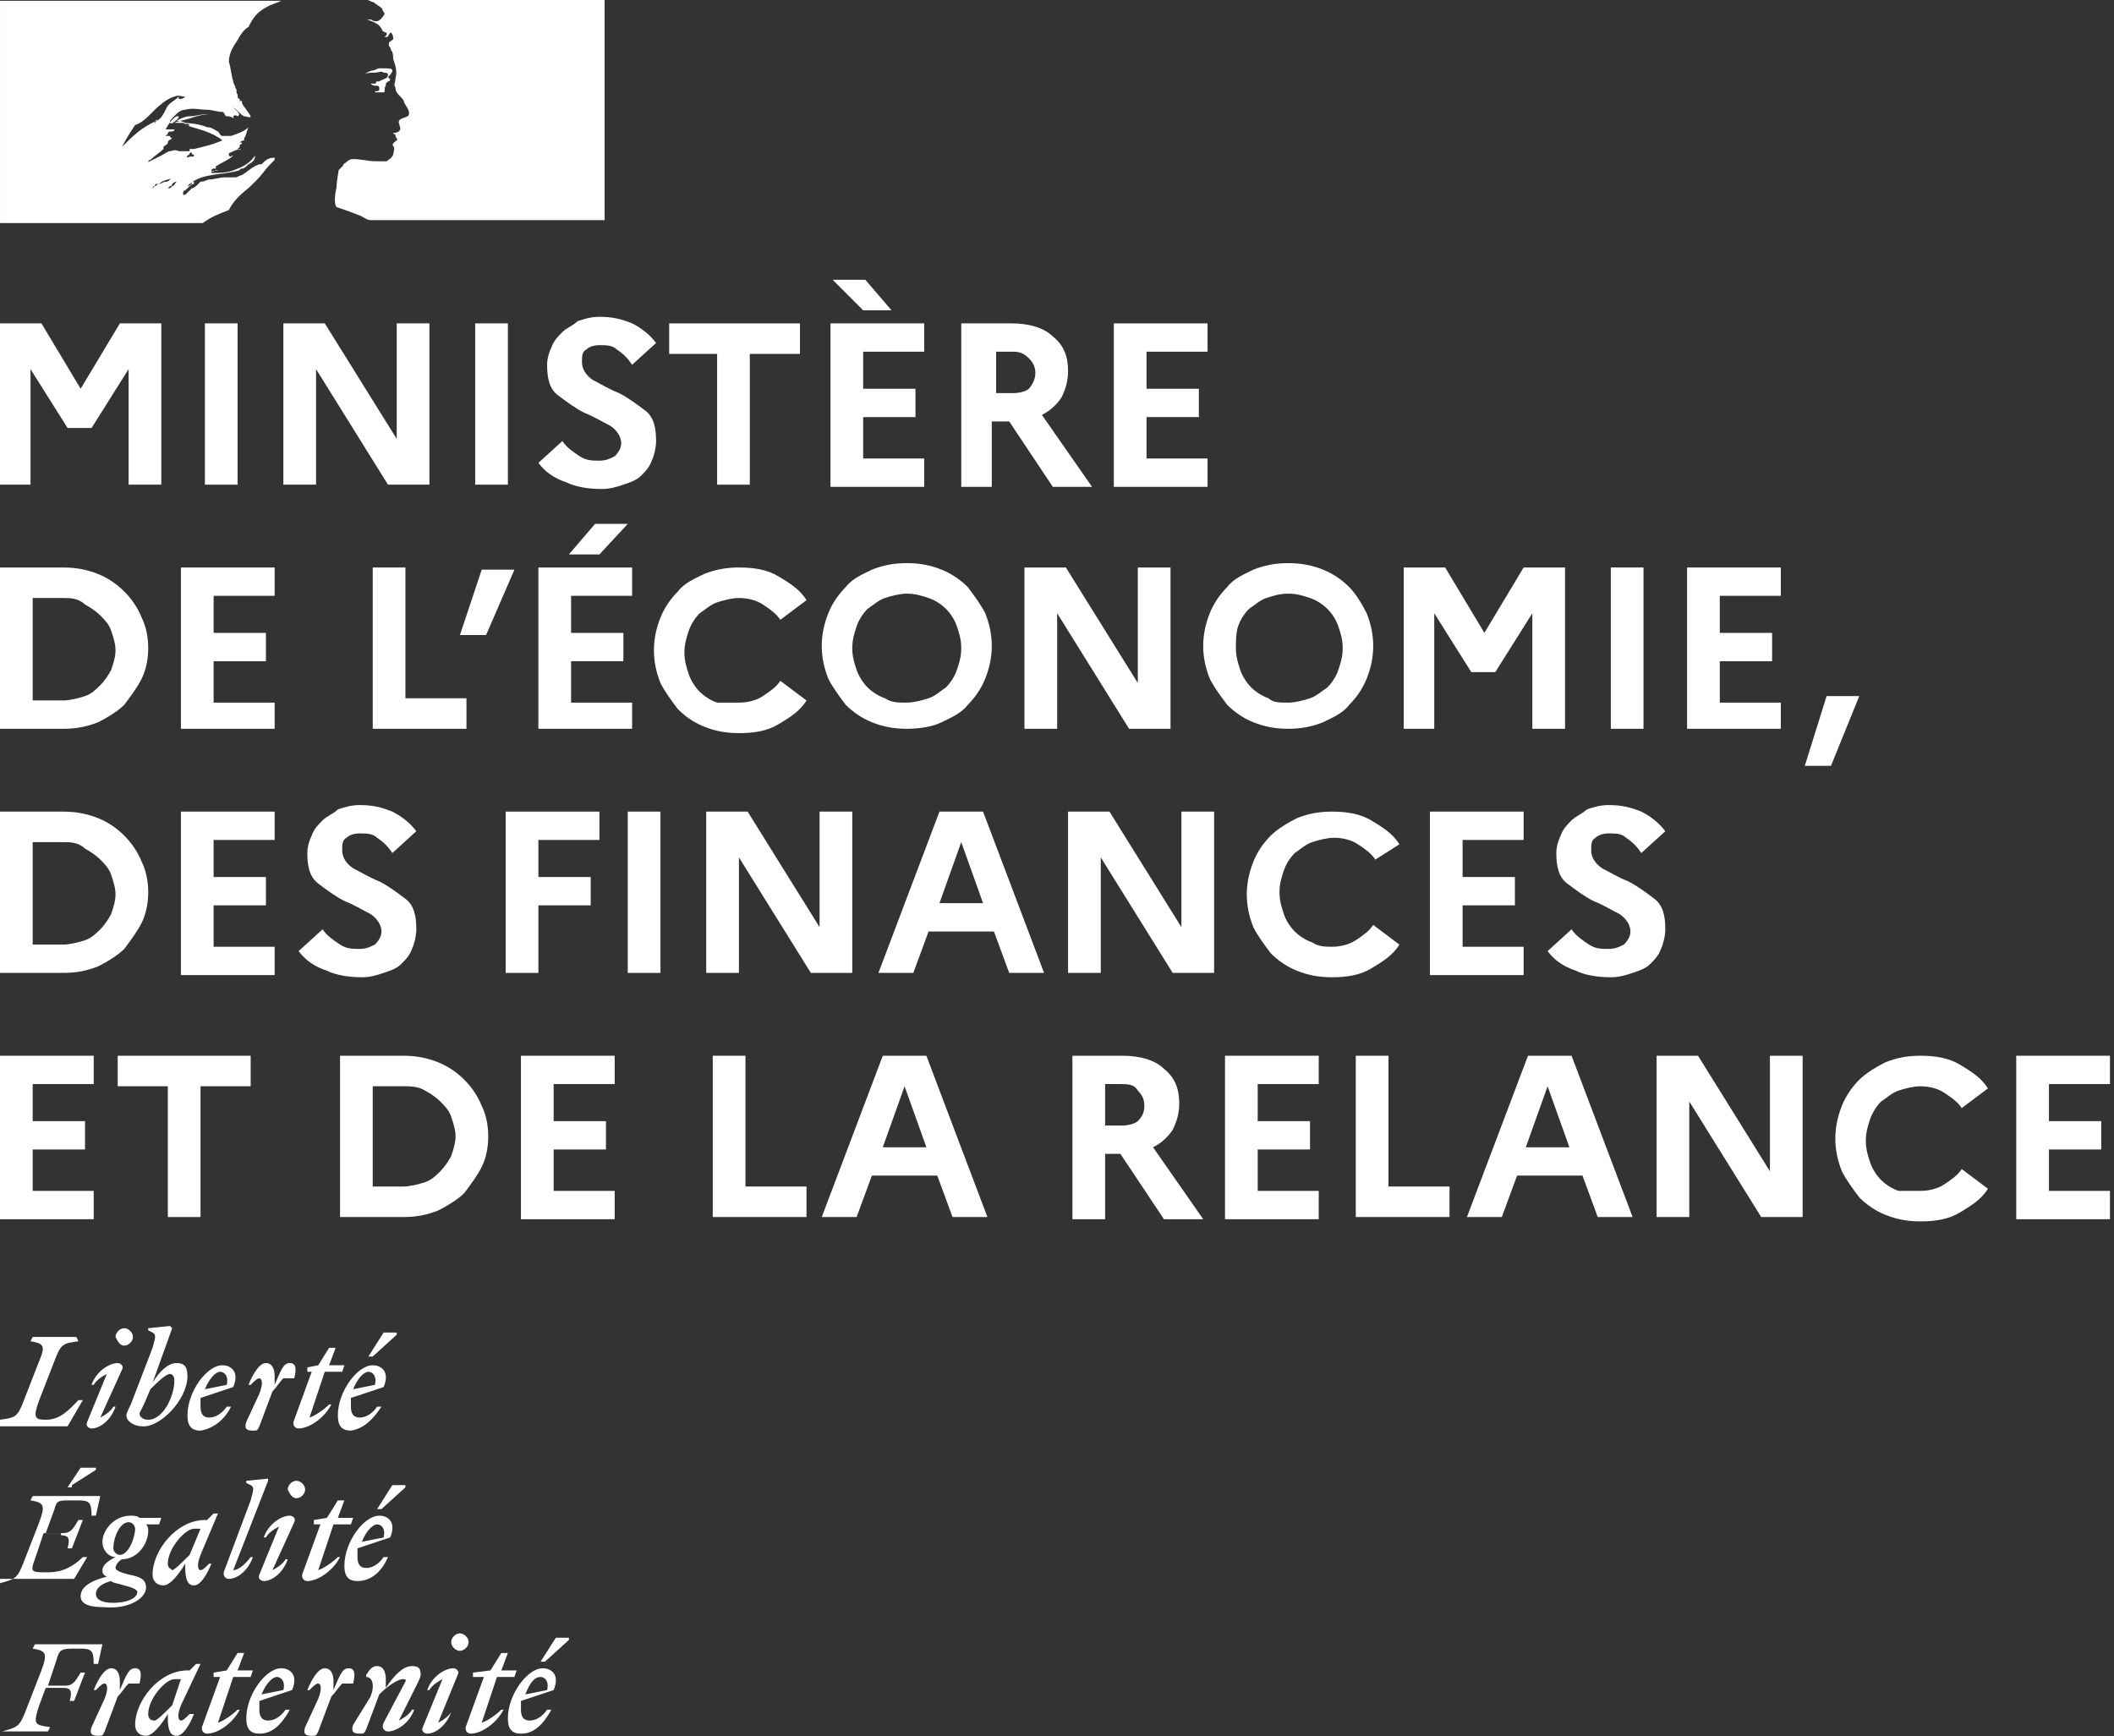
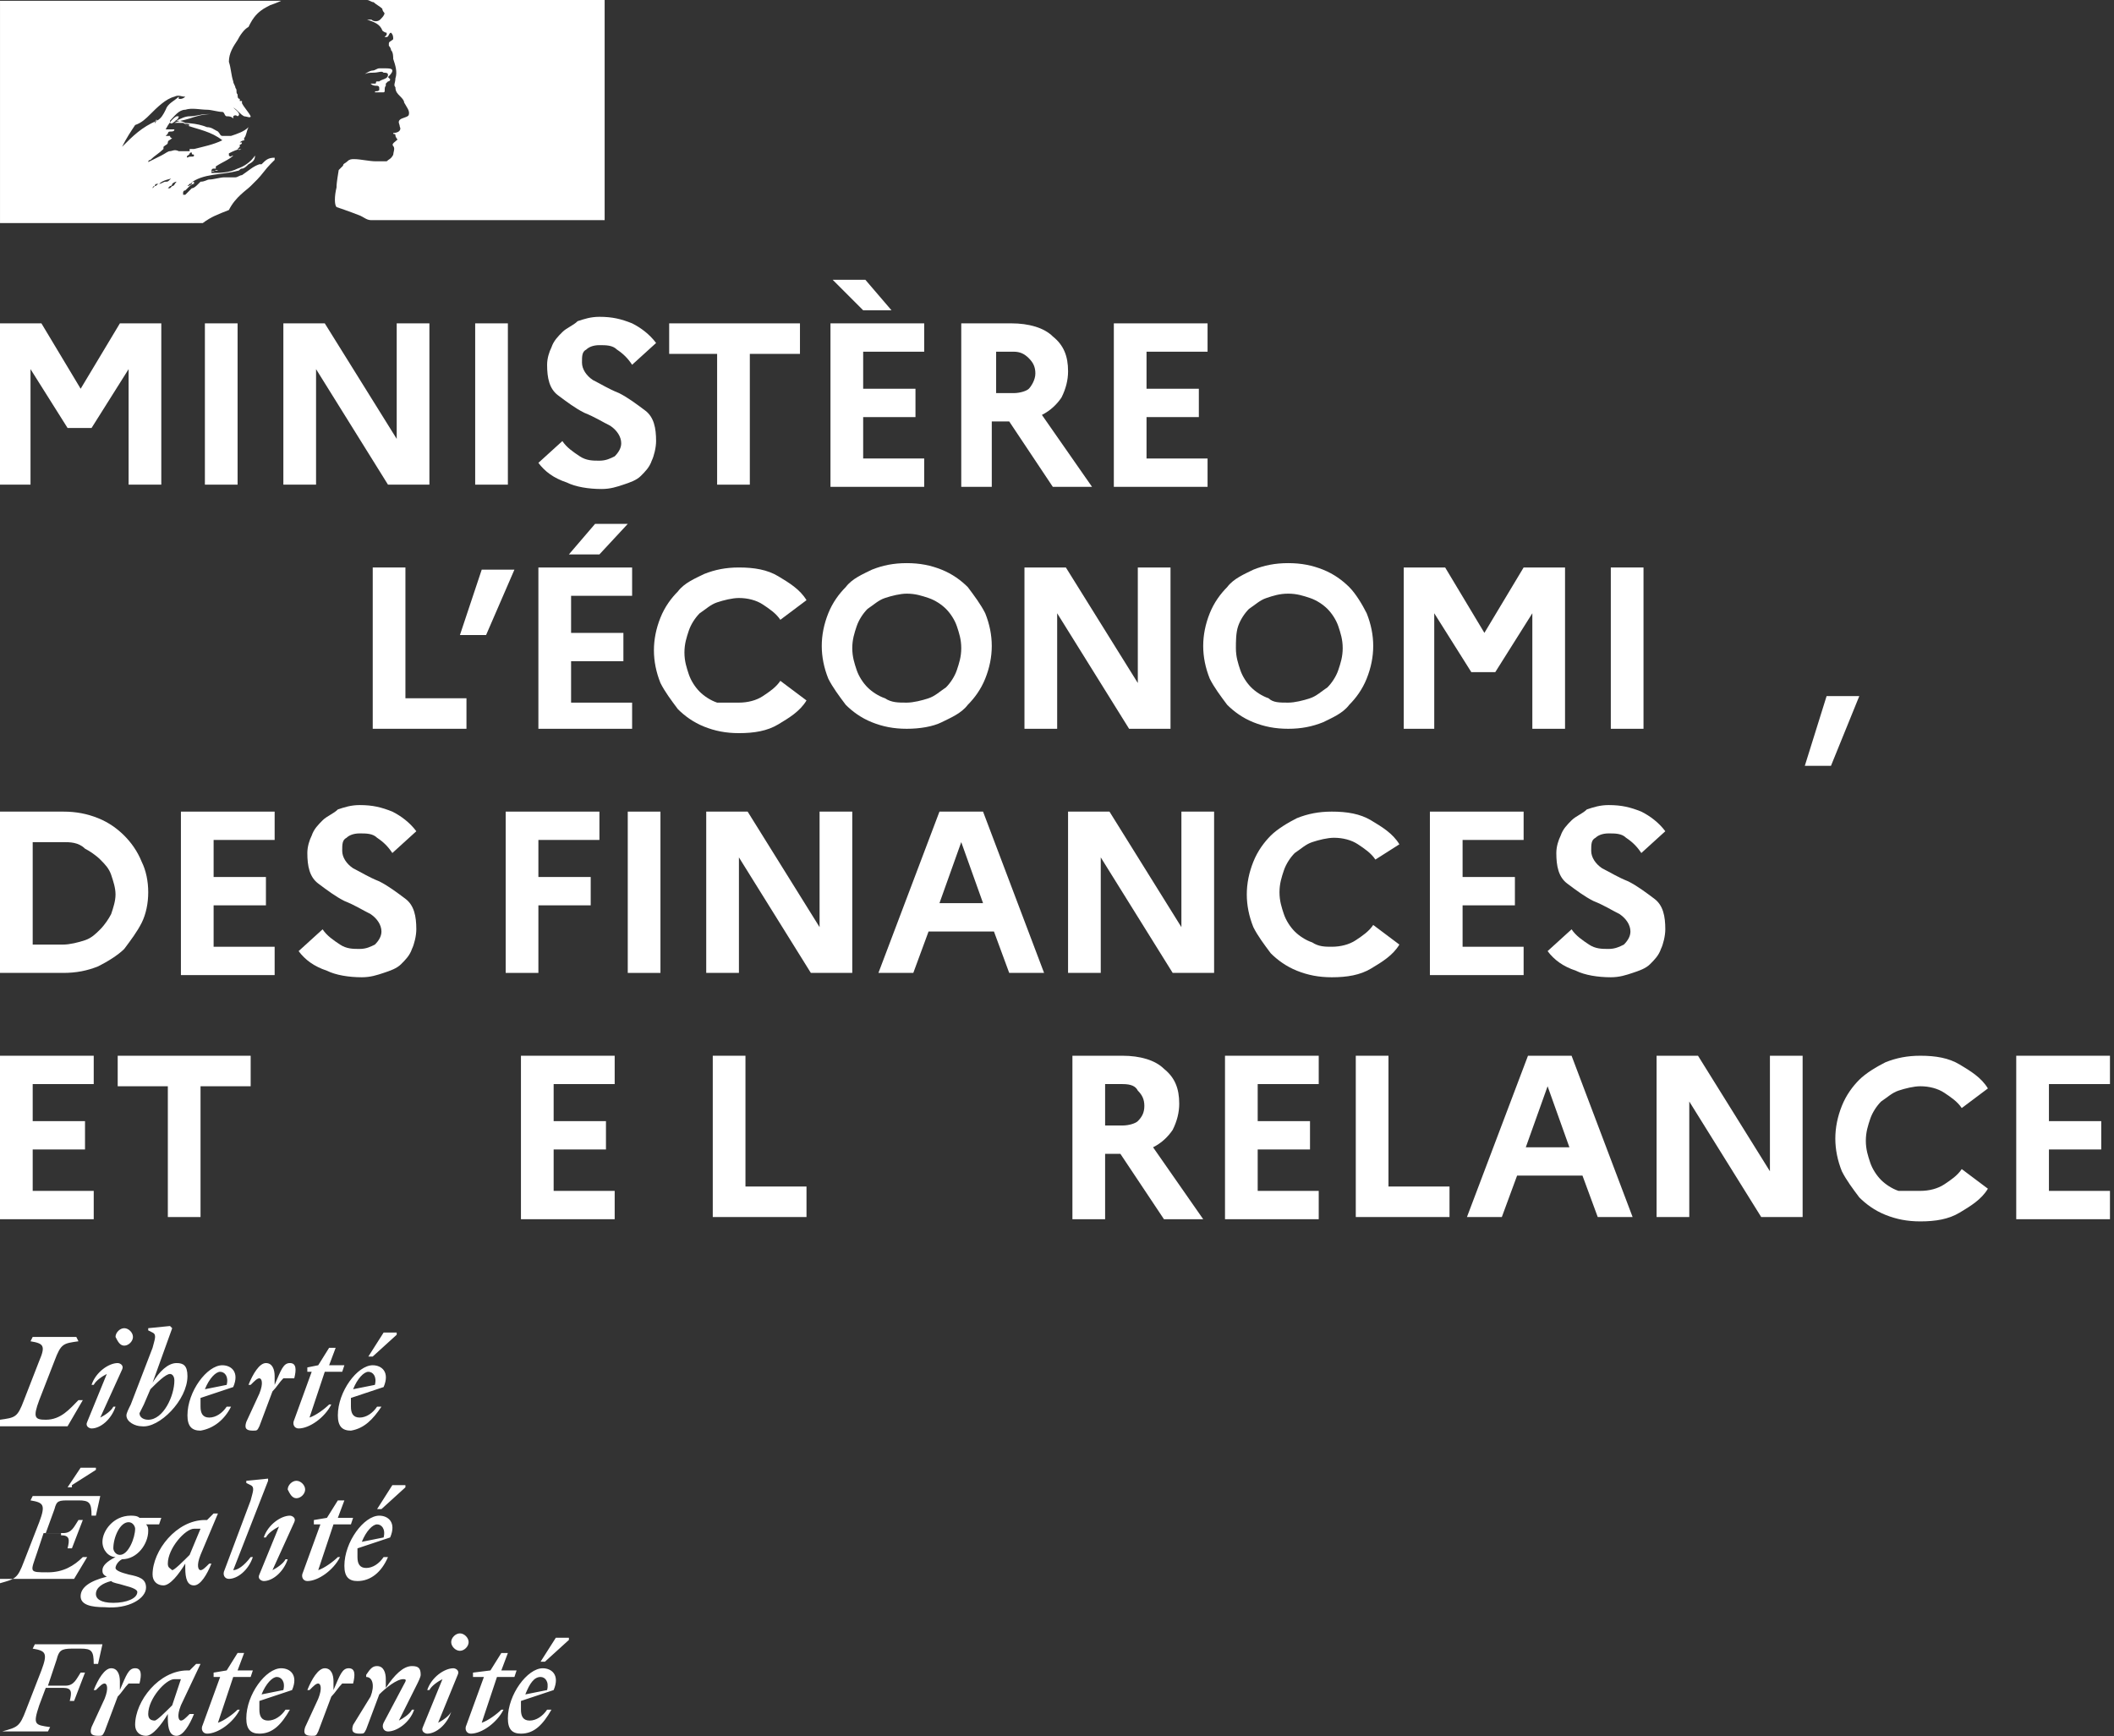
<svg xmlns="http://www.w3.org/2000/svg" width="100%" height="100%" viewBox="0 0 414 340" version="1.1" xml:space="preserve" style="fill-rule:evenodd;clip-rule:evenodd;stroke-linejoin:round;stroke-miterlimit:2;">
  <rect x="0" y="0" width="414" height="340" fill="#333333" stroke="none" />
  <g id="ministere-economie">
    <path d="M14.941,261.821l-8.538,0l-0.427,0.854c2.562,0.426 2.988,0.854 1.708,3.842l-2.988,7.683c-1.28,3.415 -1.708,3.415 -4.696,3.842l-0,1.28l13.233,0l2.988,-5.122l-0.854,-0c-1.707,1.708 -3.415,3.842 -6.403,3.842c-2.134,-0 -2.561,-0.427 -1.28,-3.842l2.988,-7.683c1.28,-3.416 1.707,-3.416 4.695,-3.842l-0.426,-0.854Zm9.39,1.708c0.854,-0 1.708,-0.854 1.708,-1.708c0,-0.854 -0.854,-1.708 -1.708,-1.708c-0.853,0 -1.706,0.854 -1.706,1.708c0.426,0.854 0.853,1.708 1.706,1.708m-0.426,4.695c0.426,-0.853 -0.427,-1.281 -0.854,-1.281c-1.708,0 -4.268,1.708 -5.122,4.269l0.426,-0c0.428,-0.853 1.708,-1.707 2.562,-2.134l-3.842,9.391c-0.427,0.853 0.427,1.281 0.854,1.281c1.707,-0 3.842,-1.708 4.696,-4.269l-0.428,0c-0.426,0.853 -1.707,1.707 -2.561,2.134l4.269,-9.391Zm12.806,1.281c0,-2.134 -0.854,-2.562 -2.134,-2.562c-1.708,0 -3.416,1.708 -4.696,3.842l3.842,-10.672l-0.427,-0.426l-4.269,0.426l0,0.428l0.854,0.426c0.854,0.428 0.427,1.281 0,2.988l-4.268,11.099c-0.428,0.854 -0.854,1.708 -0.854,2.134c-0,1.281 1.707,2.134 2.988,2.134c3.414,0.428 8.964,-5.122 8.964,-9.817m-7.684,8.537c-0.854,-0 -1.708,-0.427 -1.708,-1.28c0,-0 0.428,-0.854 0.854,-1.708l1.281,-2.988c1.281,-1.281 2.988,-2.988 3.842,-2.988c0.427,-0 0.854,0.427 0.854,1.281c-0,2.987 -2.135,7.683 -5.123,7.683m16.221,-2.561l-0.854,0c-0.854,1.281 -2.134,2.134 -3.414,2.134c-1.281,0 -1.708,-0.853 -1.708,-2.134l-0,-1.707l6.404,-2.135c1.28,-2.988 -0.428,-4.268 -2.135,-4.268c-2.988,-0 -6.83,5.122 -6.83,9.817c0,2.134 0.854,2.988 2.561,2.988c2.562,-0.426 4.696,-2.134 5.976,-4.695m-2.134,-6.83c0.854,0 1.708,0.854 1.28,2.561l-4.268,0.854c0.854,-2.134 2.134,-3.415 2.988,-3.415m14.514,1.281c0.426,-1.708 0.426,-2.989 -0.854,-2.989c-1.281,0 -1.708,1.281 -2.988,4.269l-0,-1.707c-0,-1.281 -0.427,-2.562 -1.708,-2.562c-1.28,0 -2.561,2.135 -3.414,4.269l0.426,-0c0.854,-0.853 1.28,-1.28 1.708,-1.28c0.426,-0 0.854,0.853 -0,2.988l-2.562,5.549c-0.426,1.281 0,1.707 1.281,1.707c0.853,0 0.853,0 1.281,-0.854l2.561,-6.829c0.853,-0.854 1.281,-1.708 2.134,-2.561l2.135,-0m1.707,-1.281l1.708,0l-3.415,9.391c-0.427,0.854 -0,1.708 0.853,1.708c2.135,-0 5.123,-2.135 6.404,-4.696l-0.428,-0c-0.853,0.854 -2.561,2.134 -3.841,2.561l2.988,-8.964l3.415,0l0.426,-1.28l-2.988,-0l1.281,-3.416l-1.281,0l-2.134,3.416l-2.134,0.426l-0,0.854l-0.854,0Zm13.66,-2.988l4.696,-4.268l-0,-0.428l-2.562,0l-2.988,4.696l0.854,0Zm1.708,9.818l-0.854,0c-0.854,1.281 -2.134,2.134 -3.416,2.134c-1.28,0 -1.707,-0.853 -1.707,-2.134l0,-1.707l6.403,-2.135c1.281,-2.988 -0.426,-4.268 -2.134,-4.268c-2.988,-0 -6.83,5.122 -6.83,9.817c-0,2.134 0.854,2.988 2.561,2.988c2.561,-0.426 4.269,-2.134 5.977,-4.695m-2.562,-6.83c0.854,0 1.708,0.854 1.28,2.561l-4.268,0.854c0.854,-2.134 2.134,-3.415 2.988,-3.415m-58.054,22.197l4.696,-2.988l-0,-0.426l-2.989,-0l-2.561,3.841l0.854,-0l-0,-0.427Zm-2.135,9.818c1.708,0 1.708,0.854 1.281,2.561l0.854,0l2.134,-5.549l-0.854,0c-0.853,1.281 -1.28,2.561 -2.988,2.561l-3.415,0l1.708,-4.695c0.427,-1.708 0.854,-1.708 2.988,-1.708l1.707,0c2.135,0 2.562,0.427 2.562,2.989l0.854,-0l0.853,-3.842l-13.233,-0l-0.427,0.853c2.562,0.427 2.988,0.854 1.708,4.269l-2.988,7.684c-1.281,3.414 -1.708,3.414 -4.696,4.268l-0,-0.854l14.514,0l2.561,-4.268l-0.854,-0c-1.707,1.708 -3.842,2.988 -6.83,2.988c-3.841,0 -3.415,0 -2.134,-3.842l1.281,-3.842l3.414,0l0,0.427Zm16.649,10.245c-0,-1.708 -1.282,-2.134 -3.416,-2.561c-1.707,-0.427 -2.56,-0.853 -2.56,-1.281c-0,-0.426 0.426,-1.28 1.28,-1.708c2.988,0 5.122,-2.988 5.122,-5.548c0,-0.428 0,-0.854 -0.426,-1.281l2.56,0l0.428,-1.281l-4.27,-0c-0.426,-0.426 -1.28,-0.426 -1.706,-0.426c-3.416,-0 -5.55,2.988 -5.55,5.122c-0,1.708 1.28,2.988 2.562,2.988c-1.708,0.854 -2.562,1.708 -2.562,2.561c-0,0.427 -0,0.854 0.854,1.281c-3.415,0.854 -5.123,2.134 -5.123,3.842c0,1.707 2.135,2.134 4.696,2.134c4.695,0.427 8.111,-1.708 8.111,-3.842m-5.123,-6.403c-0.853,0 -1.281,-0.853 -1.281,-1.281c0,-2.134 1.281,-5.122 2.988,-5.122c0.854,-0 1.281,0.854 1.281,1.28c-0,1.708 -1.281,5.123 -2.988,5.123m-4.695,7.684c-0,-1.281 1.28,-2.135 2.988,-2.561c0.426,0.426 1.28,0.426 2.56,0.853c1.708,0.427 2.562,0.854 2.562,1.281c-0,1.28 -2.134,2.134 -4.696,2.134c-2.561,0 -3.414,-0.854 -3.414,-1.707m23.904,-15.795l-0.853,0l-1.281,1.281l-0.427,0c-5.549,0 -10.245,5.977 -10.245,10.672c0,1.281 0.854,2.135 2.134,2.135c1.281,-0 2.988,-2.135 4.269,-4.27l-0,0.854c-0,2.134 0.427,3.416 1.708,3.416c1.28,-0 2.561,-2.135 3.414,-4.27l-0.426,0c-0.854,0.854 -1.281,1.282 -1.708,1.282c-0.427,-0 -0.854,-0.854 -0,-2.989l3.415,-8.111Zm-9.818,9.818c0,-2.988 3.415,-6.83 5.123,-6.83l1.28,0l-2.134,5.123c-1.281,1.281 -2.988,2.989 -3.415,2.989c-0.427,-0.428 -0.854,-0.428 -0.854,-1.282m12.807,1.282l6.829,-17.503l-0,-0.426l-4.269,0.426l0,0.427l0.854,0.427c0.854,0.427 0.427,1.281 0,2.988l-5.122,13.66c-0.427,0.854 -0,1.707 0.854,1.707c1.706,0 3.842,-1.707 4.695,-4.268l-0.427,-0c-1.28,1.708 -2.562,2.562 -3.414,2.562m12.378,-14.087c0.854,-0 1.708,-0.854 1.708,-1.708c0,-0.854 -0.854,-1.708 -1.708,-1.708c-0.853,0 -1.707,0.854 -1.707,1.708c0.427,0.854 0.854,1.708 1.707,1.708m-0.426,4.695c0.426,-0.854 -0.427,-1.28 -0.854,-1.28c-1.708,-0 -4.269,1.707 -5.122,4.268l0.426,-0c0.427,-0.854 1.708,-1.708 2.562,-2.134l-3.842,9.391c-0.428,0.853 0.426,1.281 0.854,1.281c1.707,-0 3.841,-1.708 4.695,-4.27l-0.427,0c-0.427,0.854 -1.708,1.708 -2.561,2.136l4.269,-9.392Zm2.988,0.427l2.134,0l-3.415,9.391c-0.427,0.854 -0,1.708 0.854,1.708c2.134,-0 5.122,-2.134 6.403,-4.696l-0.427,-0c-0.854,0.854 -2.561,2.134 -3.842,2.562l2.988,-8.965l3.415,0l0.427,-1.281l-2.988,-0l1.28,-3.415l-1.28,0l-2.134,3.415l-2.562,0.427l-0,0.854l-0.853,0Zm14.087,-2.988l4.695,-4.269l-0,-0.427l-2.561,0l-2.988,4.696l0.854,0Zm1.28,9.391l-0.854,-0c-0.854,1.28 -2.134,2.134 -3.414,2.134c-1.282,0 -1.708,-0.854 -1.708,-2.134l-0,-1.708l6.403,-2.134c1.281,-2.988 -0.427,-4.268 -2.135,-4.268c-2.988,-0 -6.83,5.122 -6.83,9.818c0,2.134 0.854,2.988 2.562,2.988c2.561,-0 4.696,-1.708 5.976,-4.696m-2.134,-6.403c0.854,0 1.707,0.853 1.28,2.561l-4.268,0.854c0.854,-2.134 2.134,-3.415 2.988,-3.415m-64.458,40.552l0.427,-0.853c-2.988,-0.427 -3.415,-0.427 -2.134,-4.269l1.28,-3.414l3.415,-0c1.708,-0 1.708,0.853 1.281,2.56l0.854,0l2.134,-5.549l-0.854,0c-0.853,1.281 -1.28,2.561 -2.988,2.561l-3.415,0l1.708,-5.122c0.427,-1.708 0.853,-2.134 2.988,-2.134l1.707,-0c2.135,-0 2.561,0.426 2.561,2.988l0.854,-0l0.854,-3.842l-13.233,-0l-0.427,0.854c2.561,0.426 2.988,0.853 1.707,4.268l-2.988,7.684c-1.28,3.415 -1.706,3.415 -4.695,4.268l-0.427,0l9.391,0Zm17.928,-9.39c0.428,-1.708 0.428,-2.988 -0.853,-2.988c-1.281,-0 -1.707,1.28 -2.988,4.268l0,-1.708c0,-1.28 -0.427,-2.56 -1.707,-2.56c-1.281,-0 -2.562,2.134 -3.416,4.268l0.428,0c0.853,-0.854 1.28,-1.28 1.707,-1.28c0.427,-0 0.853,0.854 0,2.988l-2.561,5.549c-0.427,1.28 -0,1.707 1.28,1.707c0.854,0 0.854,0 1.281,-0.854l2.561,-6.83c0.854,-0.853 1.28,-1.706 2.134,-2.56l2.134,-0m11.953,-3.842l-0.854,-0l-1.28,1.28l-0.427,0c-5.55,0 -10.245,5.976 -10.245,10.672c-0,1.28 0.853,2.134 2.135,2.134c1.28,0 2.988,-2.134 4.268,-4.268l0,0.853c0,2.135 0.427,3.415 1.708,3.415c1.28,0 2.561,-2.134 3.415,-4.268l-0.854,-0c-0.854,0.853 -1.281,1.28 -1.708,1.28c-0.427,0 -0.853,-0.854 -0,-2.988l3.842,-8.11Zm-10.245,9.818c0,-2.988 3.415,-6.83 5.123,-6.83l1.28,-0l-1.707,5.122c-1.281,1.281 -2.988,2.988 -3.415,2.988c-0.854,0 -1.281,-0.427 -1.281,-1.28m11.953,-7.258l2.134,0l-3.415,9.392c-0.427,0.854 0,1.707 0.854,1.707c2.134,-0 5.123,-2.134 6.403,-4.695l-0.428,0c-0.852,0.854 -2.56,2.134 -3.841,2.561l2.989,-8.965l3.414,0l0.427,-1.28l-2.989,0l1.282,-3.415l-1.282,0l-2.134,3.415l-2.56,0.427l-0,0.853l-0.854,0Zm15.794,6.404l-0.854,0c-0.854,1.28 -2.134,2.134 -3.415,2.134c-1.281,0 -1.707,-0.854 -1.707,-2.134l-0,-1.708l6.403,-2.134c1.28,-2.988 -0.427,-4.268 -2.135,-4.268c-2.988,-0 -6.83,5.122 -6.83,9.817c0,2.135 0.854,2.988 2.562,2.988c2.561,-0 4.268,-1.707 5.976,-4.695m-2.562,-6.404c0.854,0 1.708,0.854 1.281,2.562l-4.269,0.854c0.854,-2.134 2.135,-3.416 2.988,-3.416m14.941,1.282c0.426,-1.708 0.426,-2.988 -0.854,-2.988c-1.28,-0 -1.708,1.28 -2.988,4.268l-0,-1.708c-0,-1.28 -0.426,-2.56 -1.707,-2.56c-1.281,-0 -2.561,2.134 -3.415,4.268l0.427,0c0.853,-0.854 1.28,-1.28 1.707,-1.28c0.427,-0 0.854,0.854 -0,2.988l-2.561,5.549c-0.427,1.28 0,1.707 1.281,1.707c0.853,0 0.853,0 1.28,-0.854l2.562,-6.83c0.853,-0.853 1.28,-1.706 2.134,-2.56l2.134,-0m-0,8.11c-0.427,1.28 -0,1.707 1.28,1.707c0.854,-0 0.854,-0 1.282,-0.853l2.56,-6.83c1.281,-1.28 3.416,-2.988 4.696,-2.988c0.854,-0 0.427,0.426 0,1.28l-3.842,7.257c-0.426,0.854 0,1.707 0.854,1.707c1.708,0 4.269,-1.707 5.122,-4.268l-0.426,0c-0.427,0.854 -1.708,1.708 -2.562,2.134l3.415,-6.83c0.427,-0.854 0.854,-1.708 0.854,-2.134c-0,-1.28 -0.427,-1.708 -1.707,-1.708c-1.708,0 -3.416,1.708 -5.123,4.27l-0,-1.708c-0,-1.281 -0.427,-2.562 -1.707,-2.562c-0.854,0 -1.281,0.428 -2.134,1.708l-0,0.426c1.28,0 1.706,1.708 0.853,3.842l-3.415,5.55Zm20.917,-14.514c0.854,0 1.707,-0.854 1.707,-1.707c0,-0.854 -0.853,-1.708 -1.707,-1.708c-0.854,0 -1.708,0.854 -1.708,1.708c-0,0.853 0.854,1.707 1.708,1.707m-0.428,4.696c0.428,-0.854 -0.426,-1.28 -0.853,-1.28c-1.707,-0 -4.269,1.706 -5.123,4.268l0.428,0c0.426,-0.854 1.707,-1.708 2.56,-2.134l-3.841,9.391c-0.427,0.853 0.427,1.28 0.854,1.28c1.707,-0 3.841,-1.707 4.695,-4.268c-0.426,0.853 -1.708,1.707 -2.561,2.134l3.841,-9.391Zm2.988,0.426l2.136,0l-3.416,9.392c-0.426,0.854 0,1.707 0.854,1.707c2.134,-0 5.122,-2.134 6.403,-4.695l-0.427,0c-0.854,0.854 -2.561,2.134 -3.842,2.561l2.988,-8.965l3.416,0l0.426,-1.28l-2.988,0l1.281,-3.415l-1.281,0l-2.134,3.415l-3.416,0.427l0,0.853Zm14.087,-2.988l4.696,-4.268l-0,-0.427l-2.561,0l-2.988,4.695l0.853,0Zm1.281,9.392l-0.853,0c-0.854,1.28 -2.135,2.134 -3.416,2.134c-1.28,0 -1.707,-0.854 -1.707,-2.134l0,-1.708l6.403,-2.134c1.28,-2.988 -0.427,-4.268 -2.134,-4.268c-2.988,-0 -6.83,5.122 -6.83,9.817c-0,2.135 0.853,2.988 2.561,2.988c2.561,-0 4.269,-1.707 5.976,-4.695m-2.134,-6.404c0.853,0 1.707,0.854 1.281,2.562l-4.269,0.854c0.853,-2.134 1.707,-3.416 2.988,-3.416" style="fill:#fff;fill-rule:nonzero;" />
    <path d="M0,94.915l0,-31.588l8.111,0l7.684,12.805l7.683,-12.805l8.11,0l0,31.588l-6.403,-0l0,-22.625l-7.256,11.526l-4.696,0l-7.257,-11.526l0,22.625l-5.976,-0Z" style="fill:#fff;fill-rule:nonzero;" />
    <rect x="40.126" y="63.326" width="6.403" height="31.588" style="fill:#fff;" />
    <path d="M55.493,94.915l0,-31.588l8.111,0l14.086,22.624l0,-22.624l6.404,0l-0,31.588l-8.111,-0l-14.087,-22.625l-0,22.625l-6.403,-0" style="fill:#fff;fill-rule:nonzero;" />
    <rect x="93.058" y="63.326" width="6.403" height="31.588" style="fill:#fff;" />
    <path d="M105.437,90.646l4.696,-4.268c0.854,1.28 2.134,2.134 3.414,2.988c1.281,0.854 2.562,0.854 3.842,0.854c1.281,-0 2.135,-0.428 2.988,-0.854c0.854,-0.854 1.281,-1.708 1.281,-2.562c-0,-1.28 -0.854,-2.56 -2.134,-3.414c-1.708,-0.854 -2.989,-1.708 -5.123,-2.562c-1.707,-0.854 -3.414,-2.134 -5.122,-3.414c-1.708,-1.281 -2.134,-3.416 -2.134,-5.977c-0,-1.28 0.426,-2.561 0.854,-3.415c0.426,-1.281 1.28,-2.134 2.134,-2.988c0.854,-0.853 2.134,-1.281 2.988,-2.135c1.28,-0.426 2.561,-0.853 4.268,-0.853c2.561,-0 4.269,0.427 6.403,1.281c1.708,0.854 3.416,2.134 4.696,3.842l-4.696,4.268c-0.854,-1.28 -1.707,-2.134 -2.988,-2.988c-0.854,-0.854 -2.134,-0.854 -3.415,-0.854c-1.28,0 -2.134,0.427 -2.561,0.854c-0.853,0.427 -0.853,1.281 -0.853,2.561c-0,1.281 0.853,2.562 2.134,3.415c1.707,0.854 2.988,1.708 5.122,2.561c1.707,0.854 3.415,2.135 5.123,3.416c1.707,1.28 2.134,3.414 2.134,5.976c-0,1.28 -0.427,2.988 -0.854,3.842c-0.426,1.28 -1.28,2.134 -2.134,2.988c-0.854,0.853 -2.134,1.28 -3.415,1.707c-1.281,0.427 -2.561,0.854 -4.269,0.854c-2.561,-0 -5.122,-0.427 -6.829,-1.281c-2.562,-0.854 -4.27,-2.134 -5.55,-3.842" style="fill:#fff;fill-rule:nonzero;" />
    <path d="M131.049,69.303l0,-5.976l25.613,-0l-0,5.976l-9.818,-0l-0,25.612l-6.404,0l-0,-25.612l-9.391,-0Z" style="fill:#fff;fill-rule:nonzero;" />
    <path d="M169.041,60.765l-5.977,-5.976l6.403,0l5.123,5.976l-5.549,0Zm-6.403,34.576l-0,-32.014l18.355,0l-0,5.549l-11.952,-0l-0,7.256l10.244,0l0,5.55l-10.244,0l-0,8.111l11.952,-0l-0,5.548l-18.355,0Z" style="fill:#fff;fill-rule:nonzero;" />
    <path d="M198.494,68.876l-3.414,-0l-0,8.11l3.414,0c1.281,0 2.562,-0.426 2.989,-0.853c0.426,-0.427 1.28,-1.707 1.28,-2.989c-0,-1.28 -0.427,-2.134 -1.28,-2.988c-0.854,-0.854 -1.708,-1.28 -2.989,-1.28m-10.244,26.466l-0,-32.016l9.818,0c3.415,0 6.403,0.854 8.11,2.562c2.135,1.708 2.989,3.842 2.989,6.83c-0,1.708 -0.428,3.415 -1.282,5.122c-0.853,1.281 -2.134,2.561 -3.841,3.415l9.818,14.087l-7.684,-0l-8.537,-12.806l-3.415,0l0,12.806l-5.976,-0Z" style="fill:#fff;fill-rule:nonzero;" />
    <path d="M218.131,95.341l-0,-32.014l18.355,0l-0,5.549l-11.953,-0l0,7.256l10.246,0l-0,5.55l-10.246,0l0,8.111l11.953,-0l-0,5.548l-18.355,0Z" style="fill:#fff;fill-rule:nonzero;" />
-     <path d="M12.379,117.112l-5.976,0l0,20.063l5.976,0c1.281,0 2.988,-0.426 4.269,-0.854c1.281,-0.426 2.134,-1.28 2.988,-2.134c0.854,-0.854 1.708,-2.134 2.134,-2.988c0.427,-1.28 0.854,-2.562 0.854,-3.842c-0,-1.28 -0.427,-2.561 -0.854,-3.842c-0.426,-1.28 -1.28,-2.134 -2.134,-2.988c-0.854,-0.853 -2.134,-1.707 -2.988,-2.134c-1.281,-1.281 -2.988,-1.281 -4.269,-1.281m-12.379,25.613l0,-31.589l12.379,0c2.562,0 4.696,0.427 6.83,1.28c2.135,0.854 3.842,2.135 5.123,3.416c1.28,1.28 2.56,2.988 3.414,5.122c0.854,1.708 1.282,3.842 1.282,5.976c-0,2.135 -0.428,4.269 -1.282,5.977c-0.854,1.707 -2.134,3.414 -3.414,5.122c-1.281,1.28 -3.415,2.561 -5.123,3.415c-2.134,0.853 -4.268,1.281 -6.83,1.281l-12.379,-0Z" style="fill:#fff;fill-rule:nonzero;" />
-     <path d="M35.43,142.724l0,-31.588l18.355,-0l0,5.549l-11.952,0l-0,7.257l10.246,-0l-0,5.55l-10.246,-0l-0,8.11l11.952,0l0,5.122l-18.355,0Z" style="fill:#fff;fill-rule:nonzero;" />
    <path d="M72.995,142.724l-0,-31.588l6.402,-0l0,25.612l11.953,0l-0,5.976l-18.355,0Z" style="fill:#fff;fill-rule:nonzero;" />
    <path d="M95.192,124.369l-5.122,0l4.268,-12.806l6.404,-0l-5.55,12.806Z" style="fill:#fff;fill-rule:nonzero;" />
    <path d="M117.389,108.575l-5.976,-0l5.122,-5.976l6.404,-0l-5.55,5.976Zm-11.952,34.149l-0,-31.587l18.355,-0l-0,5.548l-11.952,0l-0,7.257l10.245,-0l0,5.55l-10.245,-0l-0,8.11l11.952,0l-0,5.122l-18.355,0Z" style="fill:#fff;fill-rule:nonzero;" />
    <path d="M144.709,137.602c1.708,-0 3.414,-0.426 4.696,-1.28c1.28,-0.854 2.56,-1.708 3.414,-2.988l5.123,3.842c-1.281,2.134 -3.415,3.414 -5.549,4.694c-2.134,1.282 -4.696,1.708 -7.684,1.708c-2.562,0 -4.696,-0.426 -6.83,-1.28c-2.134,-0.854 -3.842,-2.134 -5.123,-3.416c-1.28,-1.706 -2.56,-3.414 -3.414,-5.122c-0.854,-2.134 -1.281,-4.268 -1.281,-6.403c-0,-2.134 0.427,-4.268 1.281,-6.403c0.854,-2.135 2.134,-3.841 3.414,-5.123c1.281,-1.706 3.415,-2.56 5.123,-3.414c2.134,-0.854 4.268,-1.281 6.83,-1.281c2.988,0 5.55,0.427 7.684,1.707c2.134,1.282 4.268,2.562 5.549,4.696l-5.123,3.842c-0.854,-1.28 -2.134,-2.134 -3.414,-2.988c-1.282,-0.854 -2.988,-1.28 -4.696,-1.28c-1.28,-0 -2.988,0.426 -4.269,0.853c-1.281,0.427 -2.134,1.281 -3.415,2.135c-0.854,0.853 -1.707,2.134 -2.134,3.414c-0.427,1.281 -0.854,2.562 -0.854,4.269c-0,1.708 0.427,2.988 0.854,4.268c0.427,1.282 1.28,2.562 2.134,3.416c0.854,0.854 2.134,1.708 3.415,2.134l4.269,-0Z" style="fill:#fff;fill-rule:nonzero;" />
    <path d="M177.578,137.602c1.28,-0 2.988,-0.426 4.268,-0.854c1.282,-0.426 2.135,-1.28 3.416,-2.134c0.853,-0.854 1.707,-2.134 2.134,-3.415c0.427,-1.281 0.854,-2.561 0.854,-4.269c0,-1.707 -0.427,-2.988 -0.854,-4.269c-0.427,-1.28 -1.281,-2.56 -2.134,-3.414c-0.854,-0.854 -2.134,-1.708 -3.416,-2.134c-1.28,-0.428 -2.56,-0.854 -4.268,-0.854c-1.28,-0 -2.988,0.426 -4.269,0.854c-1.281,0.426 -2.134,1.28 -3.415,2.134c-0.854,0.854 -1.707,2.134 -2.134,3.414c-0.427,1.281 -0.854,2.562 -0.854,4.269c-0,1.708 0.427,2.988 0.854,4.269c0.427,1.281 1.28,2.561 2.134,3.415c0.854,0.854 2.134,1.708 3.415,2.134c1.281,0.854 2.561,0.854 4.269,0.854m-0,-27.319c2.562,-0 4.696,0.426 6.83,1.28c2.134,0.854 3.842,2.134 5.122,3.414c1.281,1.708 2.561,3.416 3.415,5.124c0.854,2.134 1.281,4.268 1.281,6.402c0,2.135 -0.427,4.269 -1.281,6.403c-0.854,2.134 -2.134,3.842 -3.415,5.122c-1.28,1.708 -3.415,2.562 -5.122,3.416c-1.708,0.854 -4.268,1.28 -6.83,1.28c-2.562,0 -4.696,-0.426 -6.83,-1.28c-2.134,-0.854 -3.842,-2.134 -5.123,-3.416c-1.28,-1.706 -2.56,-3.414 -3.414,-5.122c-0.854,-2.134 -1.281,-4.268 -1.281,-6.403c-0,-2.134 0.427,-4.268 1.281,-6.402c0.854,-2.135 2.134,-3.842 3.414,-5.124c1.281,-1.706 3.415,-2.56 5.123,-3.414c2.134,-0.854 4.268,-1.28 6.83,-1.28" style="fill:#fff;fill-rule:nonzero;" />
    <path d="M200.629,142.724l-0,-31.588l8.11,-0l14.087,22.624l0,-22.624l6.404,-0l-0,31.588l-8.112,0l-14.086,-22.624l-0,22.624l-6.403,0Z" style="fill:#fff;fill-rule:nonzero;" />
    <path d="M252.28,137.602c1.281,-0 2.988,-0.426 4.269,-0.854c1.281,-0.426 2.134,-1.28 3.415,-2.134c0.854,-0.854 1.707,-2.134 2.134,-3.415c0.427,-1.281 0.854,-2.561 0.854,-4.269c0,-1.707 -0.427,-2.988 -0.854,-4.269c-0.427,-1.28 -1.28,-2.56 -2.134,-3.414c-0.854,-0.854 -2.134,-1.708 -3.415,-2.134c-1.281,-0.428 -2.561,-0.854 -4.269,-0.854c-1.708,-0 -2.988,0.426 -4.268,0.854c-1.282,0.426 -2.135,1.28 -3.416,2.134c-0.853,0.854 -1.707,2.134 -2.134,3.414c-0.427,1.281 -0.427,2.989 -0.427,4.269c0,1.708 0.427,2.988 0.854,4.269c0.427,1.281 1.281,2.561 2.135,3.415c0.853,0.854 2.134,1.708 3.414,2.134c0.854,0.854 2.134,0.854 3.842,0.854m0,-27.319c2.562,-0 4.696,0.426 6.83,1.28c2.135,0.854 3.842,2.134 5.123,3.414c1.28,1.282 2.56,3.416 3.414,5.124c0.854,2.134 1.281,4.268 1.281,6.402c0,2.135 -0.427,4.269 -1.281,6.403c-0.854,2.134 -2.134,3.842 -3.414,5.122c-1.281,1.708 -3.416,2.562 -5.123,3.416c-2.134,0.854 -4.268,1.28 -6.83,1.28c-2.561,0 -4.696,-0.426 -6.83,-1.28c-2.134,-0.854 -3.842,-2.134 -5.122,-3.416c-1.281,-1.706 -2.561,-3.414 -3.415,-5.122c-0.854,-2.134 -1.281,-4.268 -1.281,-6.403c-0,-2.134 0.427,-4.268 1.281,-6.402c0.854,-2.135 2.134,-3.842 3.415,-5.124c1.28,-1.706 3.415,-2.56 5.122,-3.414c2.134,-0.854 4.269,-1.28 6.83,-1.28" style="fill:#fff;fill-rule:nonzero;" />
    <path d="M274.904,142.724l0,-31.588l8.111,-0l7.684,12.806l7.683,-12.806l8.111,-0l0,31.588l-6.404,0l0,-22.624l-7.256,11.526l-4.696,-0l-7.257,-11.526l0,22.624l-5.976,0Z" style="fill:#fff;fill-rule:nonzero;" />
    <rect x="315.457" y="111.136" width="6.403" height="31.589" style="fill:#fff;" />
-     <path d="M330.397,142.724l0,-31.588l18.355,-0l0,5.549l-11.952,0l-0,7.257l10.246,-0l-0,5.55l-10.246,-0l-0,8.11l11.952,0l0,5.122l-18.355,0Z" style="fill:#fff;fill-rule:nonzero;" />
    <path d="M358.571,149.981l-5.123,0l4.269,-13.66l6.403,-0l-5.549,13.66Z" style="fill:#fff;fill-rule:nonzero;" />
    <path d="M12.379,164.922l-5.976,-0l0,20.063l5.976,-0c1.281,-0 2.988,-0.427 4.269,-0.854c1.281,-0.427 2.134,-1.281 2.988,-2.135c0.854,-0.853 1.708,-2.134 2.134,-2.988c0.427,-1.28 0.854,-2.561 0.854,-3.842c-0,-1.28 -0.427,-2.56 -0.854,-3.842c-0.426,-1.28 -1.28,-2.134 -2.134,-2.988c-0.854,-0.853 -2.134,-1.707 -2.988,-2.134c-1.281,-1.28 -2.988,-1.28 -4.269,-1.28m-12.379,25.612l0,-31.589l12.379,0c2.562,0 4.696,0.427 6.83,1.281c2.135,0.854 3.842,2.134 5.123,3.415c1.28,1.281 2.56,2.988 3.414,5.123c0.854,1.707 1.282,3.842 1.282,5.976c-0,2.134 -0.428,4.268 -1.282,5.976c-0.854,1.707 -2.134,3.415 -3.414,5.122c-1.281,1.281 -3.415,2.561 -5.123,3.415c-2.134,0.854 -4.268,1.281 -6.83,1.281l-12.379,0Z" style="fill:#fff;fill-rule:nonzero;" />
    <path d="M35.43,190.96l0,-32.014l18.355,-0l0,5.549l-11.952,-0l-0,7.256l10.246,0l-0,5.55l-10.246,0l-0,8.111l11.952,-0l0,5.548l-18.355,0Z" style="fill:#fff;fill-rule:nonzero;" />
    <path d="M58.481,186.265l4.696,-4.268c0.854,1.28 2.134,2.134 3.415,2.988c1.28,0.854 2.561,0.854 3.842,0.854c1.28,-0 2.134,-0.428 2.988,-0.854c0.854,-0.854 1.28,-1.708 1.28,-2.562c0,-1.28 -0.854,-2.561 -2.134,-3.414c-1.708,-0.854 -2.988,-1.708 -5.122,-2.562c-1.708,-0.854 -3.415,-2.134 -5.123,-3.415c-1.708,-1.28 -2.134,-3.415 -2.134,-5.976c0,-1.28 0.426,-2.562 0.854,-3.415c0.426,-1.281 1.28,-2.135 2.134,-2.988c0.854,-0.853 2.134,-1.281 2.988,-2.135c1.281,-0.426 2.561,-0.853 4.269,-0.853c2.56,0 4.268,0.427 6.402,1.281c1.708,0.854 3.416,2.134 4.696,3.842l-4.696,4.268c-0.853,-1.28 -1.706,-2.134 -2.988,-2.988c-0.854,-0.854 -2.134,-0.854 -3.414,-0.854c-1.281,0 -2.135,0.427 -2.562,0.854c-0.854,0.426 -0.854,1.28 -0.854,2.561c0,1.281 0.854,2.561 2.135,3.415c1.707,0.854 2.988,1.708 5.123,2.561c1.707,0.854 3.414,2.135 5.122,3.415c1.708,1.281 2.134,3.415 2.134,5.977c0,1.28 -0.426,2.988 -0.854,3.842c-0.426,1.28 -1.28,2.134 -2.134,2.988c-0.854,0.853 -2.134,1.28 -3.414,1.707c-1.282,0.427 -2.562,0.853 -4.27,0.853c-2.561,0 -5.122,-0.426 -6.829,-1.28c-2.562,-0.854 -4.269,-2.134 -5.55,-3.842" style="fill:#fff;fill-rule:nonzero;" />
    <path d="M99.034,190.534l-0,-31.588l18.355,-0l-0,5.549l-11.952,-0l-0,7.256l10.245,0l0,5.55l-10.245,0l-0,13.233l-6.403,-0" style="fill:#fff;fill-rule:nonzero;" />
    <rect x="122.939" y="158.946" width="6.403" height="31.588" style="fill:#fff;" />
    <path d="M138.306,190.534l-0,-31.588l8.11,-0l14.087,22.624l-0,-22.624l6.404,-0l-0,31.588l-8.112,-0l-14.086,-22.625l-0,22.625l-6.403,-0Z" style="fill:#fff;fill-rule:nonzero;" />
    <path d="M183.981,176.874l8.538,-0l-4.27,-11.952l-4.268,11.952Zm-11.952,13.66l11.952,-31.589l8.537,0l11.952,31.589l-6.829,0l-2.988,-8.11l-12.806,-0l-2.988,8.11l-6.83,0Z" style="fill:#fff;fill-rule:nonzero;" />
    <path d="M209.166,190.534l0,-31.588l8.111,-0l14.086,22.624l0,-22.624l6.404,-0l0,31.588l-8.111,-0l-14.087,-22.625l-0,22.625l-6.403,-0Z" style="fill:#fff;fill-rule:nonzero;" />
    <path d="M260.818,185.411c1.707,0 3.414,-0.426 4.695,-1.28c1.281,-0.854 2.561,-1.708 3.415,-2.988l5.122,3.842c-1.28,2.134 -3.414,3.415 -5.548,4.695c-2.135,1.281 -4.696,1.708 -7.684,1.708c-2.562,-0 -4.696,-0.427 -6.831,-1.281c-2.134,-0.854 -3.842,-2.134 -5.122,-3.415c-1.28,-1.707 -2.561,-3.415 -3.414,-5.123c-0.854,-2.134 -1.282,-4.268 -1.282,-6.402c0,-2.134 0.428,-4.269 1.282,-6.404c0.852,-2.134 2.134,-3.841 3.414,-5.122c1.28,-1.281 3.415,-2.561 5.122,-3.415c2.135,-0.854 4.269,-1.28 6.831,-1.28c2.988,-0 5.549,0.426 7.684,1.707c2.134,1.281 4.268,2.561 5.548,4.696l-4.696,2.988c-0.852,-1.281 -2.134,-2.135 -3.414,-2.988c-1.28,-0.854 -2.988,-1.281 -4.696,-1.281c-1.28,0 -2.988,0.427 -4.268,0.854c-1.281,0.427 -2.135,1.28 -3.415,2.134c-0.854,0.854 -1.708,2.135 -2.134,3.415c-0.428,1.28 -0.854,2.562 -0.854,4.268c-0,1.708 0.426,2.988 0.854,4.27c0.426,1.28 1.28,2.56 2.134,3.414c0.854,0.854 2.134,1.708 3.415,2.135c1.28,0.853 2.561,0.853 3.842,0.853" style="fill:#fff;fill-rule:nonzero;" />
    <path d="M280.027,190.96l-0,-32.014l18.355,-0l-0,5.549l-11.953,-0l0,7.256l10.246,0l-0,5.55l-10.246,0l0,8.111l11.953,-0l-0,5.548l-18.355,0Z" style="fill:#fff;fill-rule:nonzero;" />
    <path d="M303.078,186.265l4.696,-4.268c0.853,1.28 2.134,2.134 3.414,2.988c1.28,0.854 2.562,0.854 3.842,0.854c1.28,-0 2.134,-0.428 2.988,-0.854c0.854,-0.854 1.281,-1.708 1.281,-2.562c-0,-1.28 -0.854,-2.561 -2.135,-3.414c-1.707,-0.854 -2.988,-1.708 -5.122,-2.562c-1.708,-0.854 -3.415,-2.134 -5.122,-3.415c-1.708,-1.28 -2.135,-3.415 -2.135,-5.976c0,-1.28 0.427,-2.562 0.854,-3.415c0.427,-1.281 1.281,-2.135 2.135,-2.988c0.853,-0.853 2.134,-1.281 2.988,-2.135c1.28,-0.426 2.56,-0.853 4.268,-0.853c2.561,0 4.269,0.427 6.403,1.281c1.708,0.854 3.415,2.134 4.696,3.842l-4.696,4.268c-0.854,-1.28 -1.707,-2.134 -2.988,-2.988c-0.853,-0.854 -2.135,-0.854 -3.415,-0.854c-1.28,0 -2.134,0.427 -2.562,0.854c-0.852,0.426 -0.852,1.28 -0.852,2.561c-0,1.281 0.852,2.561 2.134,3.415c1.707,0.854 2.988,1.708 5.122,2.561c1.707,0.854 3.415,2.135 5.122,3.415c1.708,1.281 2.135,3.415 2.135,5.977c-0,1.28 -0.427,2.988 -0.854,3.842c-0.427,1.28 -1.281,2.134 -2.134,2.988c-0.854,0.853 -2.135,1.28 -3.415,1.707c-1.281,0.427 -2.562,0.853 -4.269,0.853c-2.561,0 -5.123,-0.426 -6.83,-1.28c-2.561,-0.854 -4.269,-2.134 -5.549,-3.842" style="fill:#fff;fill-rule:nonzero;" />
    <path d="M0,238.77l0,-32.016l18.355,0l0,5.55l-11.952,0l-0,7.257l10.245,-0l0,5.549l-10.245,0l-0,8.111l11.952,-0l0,5.549l-18.355,-0Z" style="fill:#fff;fill-rule:nonzero;" />
    <path d="M23.051,212.731l0,-5.976l26.039,-0l0,5.976l-9.818,0l-0,25.613l-6.403,-0l0,-25.613l-9.818,0Z" style="fill:#fff;fill-rule:nonzero;" />
-     <path d="M78.971,212.731l-5.976,0l-0,19.636l5.976,0c1.28,0 2.988,-0.427 4.268,-0.853c1.282,-0.428 2.135,-1.282 2.989,-2.135c0.853,-0.853 1.707,-2.135 2.134,-2.988c0.427,-1.281 0.854,-2.561 0.854,-3.842c-0,-1.28 -0.427,-2.561 -0.854,-3.842c-0.427,-1.28 -1.281,-2.134 -2.134,-2.988c-0.854,-0.854 -2.135,-1.708 -2.989,-2.134c-1.28,-0.854 -2.988,-0.854 -4.268,-0.854m-12.379,25.613l0,-31.589l12.379,-0c2.562,-0 4.696,0.426 6.83,1.28c2.134,0.854 3.842,2.134 5.122,3.416c1.281,1.28 2.561,2.988 3.415,5.122c0.854,1.708 1.281,3.842 1.281,5.976c0,2.135 -0.427,4.269 -1.281,5.977c-0.854,1.706 -2.134,3.414 -3.415,5.122c-1.28,1.28 -3.414,2.561 -5.122,3.414c-2.134,0.854 -4.268,1.282 -6.83,1.282l-12.379,-0Z" style="fill:#fff;fill-rule:nonzero;" />
    <path d="M102.022,238.77l-0,-32.016l18.355,0l0,5.55l-11.952,0l-0,7.257l10.245,-0l0,5.549l-10.245,0l-0,8.111l11.952,-0l0,5.549l-18.355,-0Z" style="fill:#fff;fill-rule:nonzero;" />
    <path d="M139.586,238.343l0,-31.589l6.403,0l0,25.613l11.953,0l-0,5.976l-18.356,0Z" style="fill:#fff;fill-rule:nonzero;" />
-     <path d="M172.882,224.683l8.538,0l-4.269,-11.952l-4.269,11.952Zm-11.952,13.661l11.952,-31.589l8.538,-0l11.952,31.589l-6.829,-0l-2.989,-8.111l-12.806,0l-2.988,8.111l-6.83,-0Z" style="fill:#fff;fill-rule:nonzero;" />
    <path d="M219.838,212.304l-3.415,0l0,8.111l3.415,-0c1.28,-0 2.562,-0.427 2.988,-0.854c0.854,-0.854 1.28,-1.707 1.28,-2.988c0,-1.281 -0.426,-2.135 -1.28,-2.988c-0.426,-0.854 -1.28,-1.281 -2.988,-1.281m-9.818,26.466l-0,-32.016l9.818,0c3.415,0 6.403,0.854 8.11,2.562c2.135,1.708 2.989,3.842 2.989,6.83c-0,1.708 -0.427,3.415 -1.281,5.123c-0.854,1.28 -2.134,2.56 -3.842,3.414l9.818,14.087l-7.684,-0l-8.536,-12.806l-2.989,0l0,12.806l-6.403,-0Z" style="fill:#fff;fill-rule:nonzero;" />
    <path d="M239.901,238.77l-0,-32.016l18.355,0l0,5.55l-11.952,0l-0,7.257l10.245,-0l0,5.549l-10.245,0l-0,8.111l11.952,-0l0,5.549l-18.355,-0Z" style="fill:#fff;fill-rule:nonzero;" />
    <path d="M265.513,238.343l0,-31.589l6.403,0l-0,25.613l11.952,0l0,5.976l-18.355,0Z" style="fill:#fff;fill-rule:nonzero;" />
    <path d="M298.809,224.683l8.537,0l-4.269,-11.952l-4.268,11.952Zm-11.526,13.661l11.952,-31.589l8.538,-0l11.953,31.589l-6.83,-0l-2.988,-8.111l-12.807,0l-2.988,8.111l-6.83,-0Z" style="fill:#fff;fill-rule:nonzero;" />
    <path d="M324.421,238.343l0,-31.589l8.111,0l14.086,22.625l0,-22.625l6.404,0l-0,31.589l-8.111,0l-14.087,-22.624l-0,22.624l-6.403,0Z" style="fill:#fff;fill-rule:nonzero;" />
    <path d="M376.072,233.221c1.708,-0 3.415,-0.427 4.696,-1.281c1.281,-0.853 2.561,-1.707 3.415,-2.988l5.122,3.842c-1.28,2.135 -3.414,3.415 -5.549,4.695c-2.134,1.282 -4.695,1.708 -7.684,1.708c-2.561,0 -4.695,-0.426 -6.83,-1.28c-2.134,-0.854 -3.842,-2.135 -5.122,-3.416c-1.28,-1.707 -2.561,-3.414 -3.415,-5.122c-0.853,-2.134 -1.281,-4.269 -1.281,-6.403c0,-2.134 0.428,-4.268 1.281,-6.403c0.853,-2.135 2.135,-3.842 3.415,-5.123c1.28,-1.28 3.416,-2.561 5.122,-3.414c2.135,-0.854 4.269,-1.281 6.83,-1.281c2.989,0 5.55,0.427 7.684,1.707c2.135,1.281 4.269,2.562 5.549,4.696l-5.122,3.842c-0.854,-1.28 -2.134,-2.134 -3.415,-2.988c-1.281,-0.854 -2.988,-1.281 -4.696,-1.281c-1.28,0 -2.988,0.427 -4.268,0.853c-1.281,0.428 -2.134,1.282 -3.416,2.136c-0.852,0.853 -1.706,2.134 -2.134,3.414c-0.426,1.28 -0.854,2.562 -0.854,4.269c0,1.707 0.428,2.988 0.854,4.268c0.428,1.281 1.282,2.562 2.134,3.416c0.854,0.853 2.135,1.707 3.416,2.134l4.268,-0Z" style="fill:#fff;fill-rule:nonzero;" />
    <path d="M394.855,238.77l-0,-32.016l18.355,0l-0,5.55l-11.953,0l0,7.257l10.246,-0l-0,5.549l-10.246,0l0,8.111l11.953,-0l-0,5.549l-18.355,-0Z" style="fill:#fff;fill-rule:nonzero;" />
    <path d="M35.003,29.604c-0.426,-0.427 0,-0 0,-0c-0.426,-0.427 -0.426,-0.427 0,-0c-0.853,-0.427 -1.28,-0 -1.707,-0c-0.427,-0 -0.854,0.426 -1.707,0.854c-0.854,0.426 -1.708,0.854 -2.562,1.28c0,-0.426 0.427,-0.426 0.427,-0.426c0.854,-0.854 1.707,-1.282 2.561,-2.135l0,-0.427c0.427,-0.426 0.854,-0.426 0.854,-0.854c0,-0.426 0.427,-0.426 0.854,-0.854c0,0 -0.427,0 -0.427,-0.426l-0.854,-0l0.427,-0.427c0,0 0,-0.427 0.427,-0.427c0.427,-0 0.854,-0 0.854,-0.427l-1.708,0c0.427,-0.853 1.281,-2.134 2.135,-2.561l0.426,-0c0,0.427 -0.426,0.854 -0.853,0.854c0.853,-0 1.28,-0 2.134,0.426l-0.427,0c0.427,0.428 0.854,0 1.281,0.428c-0.427,0.426 -0.427,-0 -0.854,-0c2.561,0.853 5.122,1.28 7.257,2.988c-1.707,0.854 -3.842,1.28 -5.549,1.707l-0.854,0l-0,0.427l-2.135,-0m-1.707,5.55c-0.427,0.426 -0.427,0.426 -0.854,0.426c-0.427,0 -0.853,0.427 -1.281,0.427c-0.426,-0 -0.426,0.427 -0.853,0.427l-0.854,0.854l0.427,-0.428c0,0 0,-0.426 0.427,-0.426c-0,-0 -0,-0.427 0.427,-0.427l-0.427,0.427c-0,-0 -0.427,-0 -0,-0l0.427,-0.427l0.426,-0c0.854,-0.853 2.135,-0.853 2.989,-1.281l2.134,0c-1.707,-0.426 -2.561,0 -2.988,0.428m1.281,0.426c-0,0.427 -0,0.427 -0,0c-0.427,0.427 -0.427,0.854 -0.854,0.854l-0.427,0.426l-0.427,0l0.427,-0.426c-0,-0 0.427,-0 0.427,-0.427c0.427,-0.427 0.854,-0.427 0.854,-0.427m-3.842,-11.952c-0.427,0.426 -0.427,0.426 -0.427,0.854c-0,-0.854 -0,-0.854 0.427,-0.854c-0,-0.427 -0,-0 -0,-0m-6.83,5.122c0.854,-1.708 1.708,-2.988 2.561,-4.268c1.281,-0.428 2.135,-1.281 2.988,-2.135c1.281,-1.28 2.988,-2.988 4.696,-3.415c0.853,-0.427 1.28,-0 2.134,-0c-0.427,0.427 -0.854,0.427 -0.854,0.427l-0.427,0l0,-0.427c-0.853,0.854 -2.134,1.281 -2.561,2.561c-0.427,0.854 -0.853,1.708 -1.707,2.135c-0.427,-0 -0,-0.427 -0,-0c-2.988,1.28 -4.696,2.988 -6.83,5.122m12.806,2.134c-0.427,0 -0.427,0 0,0c-0.427,-0.426 0.427,-0.426 0.427,-0.854c-0,0 0.427,-0.426 0.427,0c0,0.428 0.427,0 0.427,0.428c-0,0.426 -0.854,-0 -1.281,0.426m12.379,5.55c0.427,-0.427 0.854,-0.854 1.28,-1.28c0.854,-0.854 1.708,-2.136 2.562,-2.988c0.427,-0.428 0.427,-0.428 0.854,-0.854l-0,-0.428c-0.427,0 -0.854,0.428 -0.854,0.854c0.427,-0.426 0.427,-0.426 0.854,-0.854c-1.281,0 -1.708,0.428 -2.562,1.282l-0.426,-0c-1.281,0.426 -2.134,1.28 -3.416,2.134c-0.426,-0 -0.854,0.426 -1.28,0.426l-2.134,0c-0.854,0 -2.134,0.428 -2.988,0.428c-0.427,-0 -0.854,0.426 -1.708,0.426l-0.427,0.427c-0.427,0.427 -0.853,0.853 -1.28,0.853c-0.427,0.428 -0.854,0.854 -1.281,1.282l-0.427,-0l0,-0.428c0,0 0,-0.426 0.427,-0.426l0.427,-0.428c0.427,-0.426 0.854,-0.853 1.281,-0.853l-0,-0.427c-0,0 -0.427,0 -0.427,0.427c0,-0 -0.427,0.427 -0.854,0.427l0.427,-0.427c0.427,-0 0.427,-0.427 0.854,-0.427c-0.427,0 -0.854,0.427 -1.281,0.854l0.427,-0.427c2.561,-2.135 6.403,-1.707 9.391,-2.561c0.427,-0 0.427,-0.428 0.853,-0.428c0.428,0 0.854,-0.426 1.282,-0.852c0.853,-0.428 1.28,-0.854 1.28,-1.708c-0.854,1.28 -2.134,2.134 -3.415,2.56c-1.707,0.854 -3.415,0.854 -5.549,0.854l0.426,0c0,-0.426 0,-0.426 0.428,-0.426l0.853,-0c-0.427,-0.428 -0.853,0.426 -1.281,-0c0,-0 0,-0.428 0.428,-0.428l0.426,0l-0,-0.426c1.281,-0.854 2.562,-1.28 3.416,-2.134c-0.428,-0 -0.428,0.426 -0.854,-0l-0,-0.428c0.854,-0.426 1.707,-0.853 2.56,-0.853c-0.426,0 -0.426,0.427 -0.853,0l0.427,-0.427l-0,-0.426c-0,-0 0.426,-0 0.426,-0.428l-0.426,0c0.426,-0.426 0.854,-0.426 1.28,-0.426l-0.426,-0l-0,-0.428c0.426,-0.426 0.426,-1.28 0.854,-2.134c-0.854,0.854 -2.135,1.281 -3.416,1.708l-1.707,-0c-0.427,-0 -0.427,-0.427 -0.854,-0.854c-0.853,-0.427 -1.281,-0.854 -2.134,-0.854c-2.135,-0.854 -4.269,-0.854 -6.403,-0.854c0.853,-0.426 1.707,-0.426 2.988,-0.853c1.28,-0.427 2.561,-0.854 4.268,-0.854l-0.853,0c-1.281,0 -2.135,0.427 -3.415,0.427c-0.854,-0 -1.708,0.427 -2.561,0.854c-0.427,-0 -0.854,0.854 -1.281,0.426l-0,-0.426c0.854,-0.854 1.707,-2.135 2.988,-2.135c1.281,-0.427 2.988,0 4.269,0c0.853,0 2.134,0.427 2.988,0.427c0.427,-0 0.427,0.854 0.853,0.854c0.428,-0 0.854,-0 1.282,0.427l-0,-0.427c0.426,-0.427 0.853,-0 0.853,-0c0.853,-0.427 -0.427,-1.281 -0.853,-1.708c0.853,0.427 1.28,1.281 2.134,1.708c0.426,-0 1.28,0.427 1.28,-0c-0.426,-0.854 -1.28,-1.708 -1.708,-2.561l0,-0.427l-0.426,-0l-0,-0.427c-0.427,0 -0.427,-0.427 -0.427,-0.854c-0.427,-0.427 0,-0.854 -0.427,-1.28c-0,-0.427 -0.426,-0.854 -0.426,-1.281c-0.428,-1.281 -0.428,-2.561 -0.854,-3.841c-0,-1.708 0.854,-2.988 1.707,-4.27c0.427,-0.854 1.281,-2.134 2.135,-2.56c0.426,-0.854 0.853,-1.708 1.706,-2.562c0.854,-0.854 1.708,-1.28 2.562,-1.708c1.28,-0.426 2.134,-0.853 2.134,-0.853l16.649,0c0.426,0 0.853,0.427 1.28,0.427c0.426,0.426 1.28,0.854 1.708,1.28c-0,0.427 0.426,0.854 0.426,0.854c0,0.427 -0.426,0.854 -0.854,1.28c-0.426,0.428 -1.28,0.428 -1.707,0l-0.853,0c1.28,0.428 2.56,0.854 2.988,2.135c-0,0 0.426,0.427 0.853,0.427l-0,0.426l-0.427,0.428l0.427,-0c0.427,-0 0.427,-0.854 0.854,-0.854c0.427,0.426 0.427,0.854 0.427,1.28c-0.427,0.428 -0.854,0.428 -0.854,0.854l0,0.428c0.427,0.426 0.427,0.852 0.427,0.852c0.427,0.428 0.427,1.282 0.427,1.708c0.426,1.281 0.854,2.562 0.426,3.842c0,0.854 -0.426,1.281 0,1.708c0,0.853 0.428,1.28 0.854,1.707c0.427,0.427 0.854,0.854 0.854,1.281c0.427,0.853 1.281,1.707 0.854,2.561c-0.427,0.427 -1.281,0.427 -1.708,0.854c-0.426,0.426 0,0.854 0,1.28c0.427,0.854 -0.426,1.281 -1.28,1.281c-0,0.427 0.426,0 0.426,0.427c0,0.426 0.428,0.854 0.428,0.854c-0.428,0.426 -1.281,0.854 -0.854,1.28c0.426,0.427 -0,1.28 -0,1.708c-0.427,0.854 -0.854,0.854 -1.281,1.28l-2.135,0c-1.28,0 -2.988,-0.426 -4.268,-0.426c-0.427,-0 -0.854,-0 -1.28,0.426c-0.428,0.428 -0.854,0.428 -0.854,0.854l-0.854,0.854c0.854,0.854 0.854,1.28 0.854,1.708c-0.428,1.706 -0.428,3.414 -0,3.841c-0,-0 2.56,0.854 4.696,1.707c0.853,0.427 1.28,0.854 2.134,0.854l-33.723,0c1.708,-1.28 2.988,-1.707 5.122,-2.561c0.854,-0.427 2.988,-1.707 3.842,-2.561" style="fill:#fff;fill-opacity:0;fill-rule:nonzero;" />
    <path d="M35.003,29.604c-0.426,-0.427 0,-0 0,-0c-0.426,-0.427 -0.426,-0.427 0,-0c-0.853,-0.427 -1.28,-0 -1.707,-0c-0.427,-0 -0.854,0.426 -1.707,0.854c-0.854,0.426 -1.708,0.854 -2.562,1.28c0,-0.426 0.427,-0.426 0.427,-0.426c0.854,-0.854 1.707,-1.282 2.561,-2.135l0,-0.427c0.427,-0.426 0.854,-0.426 0.854,-0.854c0,-0.426 0.427,-0.426 0.854,-0.854c0,0 -0.427,0 -0.427,-0.426l-0.854,-0l0.427,-0.427c0,0 0,-0.427 0.427,-0.427c0.427,-0 0.854,-0 0.854,-0.427l-1.708,0c0.427,-0.853 1.281,-2.134 2.135,-2.561l0.426,-0c0,0.427 -0.426,0.854 -0.853,0.854c0.853,-0 1.28,-0 2.134,0.426l-0.427,0c0.427,0.428 0.854,0 1.281,0.428c-0.427,0.426 -0.427,-0 -0.854,-0c2.561,0.853 5.122,1.28 7.257,2.988c-1.707,0.854 -3.842,1.28 -5.549,1.707l-0.854,0l-0,0.427l-2.135,-0m-1.707,5.55c-0.427,0.426 -0.427,0.426 -0.854,0.426c-0.427,0 -0.853,0.427 -1.281,0.427c-0.426,-0 -0.426,0.427 -0.853,0.427l-0.854,0.854l0.427,-0.428c0,0 0,-0.426 0.427,-0.426c-0,-0 -0,-0.427 0.427,-0.427l-0.427,0.427c-0,-0 -0.427,-0 -0,-0l0.427,-0.427l0.426,-0c0.854,-0.853 2.135,-0.853 2.989,-1.281l2.134,0c-1.707,-0.426 -2.561,0 -2.988,0.428m1.281,0.426c-0,0.427 -0,0.427 -0,0c-0.427,0.427 -0.427,0.854 -0.854,0.854l-0.427,0.426l-0.427,0l0.427,-0.426c-0,-0 0.427,-0 0.427,-0.427c0.427,-0.427 0.854,-0.427 0.854,-0.427m-3.842,-11.952c-0.427,0.426 -0.427,0.426 -0.427,0.854c-0,-0.854 -0,-0.854 0.427,-0.854c-0,-0.427 -0,-0 -0,-0m-6.83,5.122c0.854,-1.708 1.708,-2.988 2.561,-4.268c1.281,-0.428 2.135,-1.281 2.988,-2.135c1.281,-1.28 2.988,-2.988 4.696,-3.415c0.853,-0.427 1.28,-0 2.134,-0c-0.427,0.427 -0.854,0.427 -0.854,0.427l-0.427,0l0,-0.427c-0.853,0.854 -2.134,1.281 -2.561,2.561c-0.427,0.854 -0.853,1.708 -1.707,2.135c-0.427,-0 -0,-0.427 -0,-0c-2.988,1.28 -4.696,2.988 -6.83,5.122m12.806,2.134c-0.427,0 -0.427,0 0,0c-0.427,-0.426 0.427,-0.426 0.427,-0.854c-0,0 0.427,-0.426 0.427,0c0,0.428 0.427,0 0.427,0.428c-0,0.426 -0.854,-0 -1.281,0.426m12.379,5.55c0.427,-0.427 0.854,-0.854 1.28,-1.28c0.854,-0.854 1.708,-2.136 2.562,-2.988c0.427,-0.428 0.427,-0.428 0.854,-0.854l-0,-0.428c-0.427,0 -0.854,0.428 -0.854,0.854c0.427,-0.426 0.427,-0.426 0.854,-0.854c-1.281,0 -1.708,0.428 -2.562,1.282l-0.426,-0c-1.281,0.426 -2.134,1.28 -3.416,2.134c-0.426,-0 -0.854,0.426 -1.28,0.426l-2.134,0c-0.854,0 -2.134,0.428 -2.988,0.428c-0.427,-0 -0.854,0.426 -1.708,0.426l-0.427,0.427c-0.427,0.427 -0.853,0.853 -1.28,0.853c-0.427,0.428 -0.854,0.854 -1.281,1.282l-0.427,-0l0,-0.428c0,0 0,-0.426 0.427,-0.426l0.427,-0.428c0.427,-0.426 0.854,-0.853 1.281,-0.853l-0,-0.427c-0,0 -0.427,0 -0.427,0.427c0,-0 -0.427,0.427 -0.854,0.427l0.427,-0.427c0.427,-0 0.427,-0.427 0.854,-0.427c-0.427,0 -0.854,0.427 -1.281,0.854l0.427,-0.427c2.561,-2.135 6.403,-1.707 9.391,-2.561c0.427,-0 0.427,-0.428 0.853,-0.428c0.428,0 0.854,-0.426 1.282,-0.852c0.853,-0.428 1.28,-0.854 1.28,-1.708c-0.854,1.28 -2.134,2.134 -3.415,2.56c-1.707,0.854 -3.415,0.854 -5.549,0.854l0.426,0c0,-0.426 0,-0.426 0.428,-0.426l0.853,-0c-0.427,-0.428 -0.853,0.426 -1.281,-0c0,-0 0,-0.428 0.428,-0.428l0.426,0l-0,-0.426c1.281,-0.854 2.562,-1.28 3.416,-2.134c-0.428,-0 -0.428,0.426 -0.854,-0l-0,-0.428c0.854,-0.426 1.707,-0.853 2.56,-0.853c-0.426,0 -0.426,0.427 -0.853,0l0.427,-0.427l-0,-0.426c-0,-0 0.426,-0 0.426,-0.428l-0.426,0c0.426,-0.426 0.854,-0.426 1.28,-0.426l-0.426,-0l-0,-0.428c0.426,-0.426 0.426,-1.28 0.854,-2.134c-0.854,0.854 -2.135,1.281 -3.416,1.708l-1.707,-0c-0.427,-0 -0.427,-0.427 -0.854,-0.854c-0.853,-0.427 -1.281,-0.854 -2.134,-0.854c-2.135,-0.854 -4.269,-0.854 -6.403,-0.854c0.853,-0.426 1.707,-0.426 2.988,-0.853c1.28,-0.427 2.561,-0.854 4.268,-0.854l-0.853,0c-1.281,0 -2.135,0.427 -3.415,0.427c-0.854,-0 -1.708,0.427 -2.561,0.854c-0.427,-0 -0.854,0.854 -1.281,0.426l-0,-0.426c0.854,-0.854 1.707,-2.135 2.988,-2.135c1.281,-0.427 2.988,0 4.269,0c0.853,0 2.134,0.427 2.988,0.427c0.427,-0 0.427,0.854 0.853,0.854c0.428,-0 0.854,-0 1.282,0.427l-0,-0.427c0.426,-0.427 0.853,-0 0.853,-0c0.853,-0.427 -0.427,-1.281 -0.853,-1.708c0.853,0.427 1.28,1.281 2.134,1.708c0.426,-0 1.28,0.427 1.28,-0c-0.426,-0.854 -1.28,-1.708 -1.708,-2.561l0,-0.427l-0.426,-0l-0,-0.427c-0.427,0 -0.427,-0.427 -0.427,-0.854c-0.427,-0.427 0,-0.854 -0.427,-1.28c-0,-0.427 -0.426,-0.854 -0.426,-1.281c-0.428,-1.281 -0.428,-2.561 -0.854,-3.841c-0,-1.708 0.854,-2.988 1.707,-4.27c0.427,-0.854 1.281,-2.134 2.135,-2.56c0.426,-0.854 0.853,-1.708 1.706,-2.562c0.854,-0.854 1.708,-1.28 2.562,-1.708c1.28,-0.426 2.134,-0.853 2.134,-0.853l-55.066,0l0,43.541l39.699,-0c1.707,-1.281 2.988,-1.708 5.123,-2.562c1.28,-2.561 3.414,-3.841 4.268,-4.695" style="fill:#fff;fill-rule:nonzero;" />
    <path d="M118.411,0l-46.955,0l0.426,0c0.427,0 0.854,0.426 1.281,0.426c0.427,0.428 1.281,0.854 1.707,1.282c0,0.426 0.427,0.854 0.427,0.854c-0,0.426 -0.427,0.853 -0.853,1.28c-0.428,0.426 -1.281,0.426 -1.708,-0l-0.854,-0c1.281,0.426 2.562,0.854 2.988,2.134c0,0 0.427,0.427 0.854,0.427l0,0.427l-0.427,0.427l0.427,-0c0.427,-0 0.427,-0.854 0.854,-0.854c0.427,0.427 0.427,0.854 0.427,1.281c-0.427,0.426 -0.854,0.426 -0.854,0.854l-0,0.426c0.427,0.427 0.427,0.854 0.427,0.854c0.427,0.427 0.427,1.281 0.427,1.707c0.427,1.281 0.853,2.562 0.427,3.842c-0,0.854 -0.427,1.281 -0,1.708c-0,0.854 0.426,1.28 0.853,1.708c0.427,0.426 0.854,0.853 0.854,1.28c0.427,0.854 1.281,1.708 0.854,2.562c-0.427,0.426 -1.281,0.426 -1.708,0.852c-0.427,0.428 -0,0.854 -0,1.282c0.427,0.854 -0.427,1.28 -1.28,1.28c-0,0.427 0.427,0 0.427,0.427c-0,0.427 0.426,0.853 0.426,0.853c-0.426,0.428 -1.28,0.854 -0.853,1.282c0.427,0.426 -0,1.28 -0,1.707c-0.427,0.853 -0.854,0.853 -1.281,1.28l-2.134,-0c-1.281,-0 -2.988,-0.427 -4.268,-0.427c-0.428,0 -0.854,0 -1.282,0.427c-0.426,0.427 -0.854,0.427 -0.854,0.854c-0.426,0.427 -0.426,0.427 -0.853,0.854c-0.427,2.561 -0.427,2.988 -0.427,3.415c-0.426,1.707 -0.426,3.415 0,3.841c0,0 2.562,0.854 4.696,1.708c0.854,0.427 1.28,0.854 2.134,0.854l45.675,-0l-0,-43.114Z" style="fill:#fff;fill-rule:nonzero;" />
    <path d="M75.129,14.237c0.427,-0 0.854,-0 0.854,0.426c0,0.854 -1.28,0.854 -1.708,1.281l-0.426,0c-0.428,0 -0,0.427 -0.428,0.427l-0.853,-0c0.427,0.427 0.853,0.427 1.281,0.427c-0,0 0.426,0 0.426,0.427l0,0.426c-0.426,0.428 -0.854,0 -0.854,0.428l1.708,-0c0.427,-0 0,-0.854 0.427,-1.281l-0,-0.427l0.427,-0.427c0,0 0.427,0 0.427,-0.427l-0.427,-0.427c0.427,-0.427 0.854,-0.853 0.854,-1.28c-0,-0.427 -0.854,-0.427 -1.281,-0.427l-1.281,-0c-0.426,-0 -0.854,0.427 -1.28,0.427c-0.427,0 -1.28,0.427 -1.708,0.853c0.428,-0.426 1.281,-0.426 1.708,-0.426c1.28,-0 1.708,-0.427 2.134,-0" style="fill:#fff;fill-rule:nonzero;" />
  </g>
</svg>